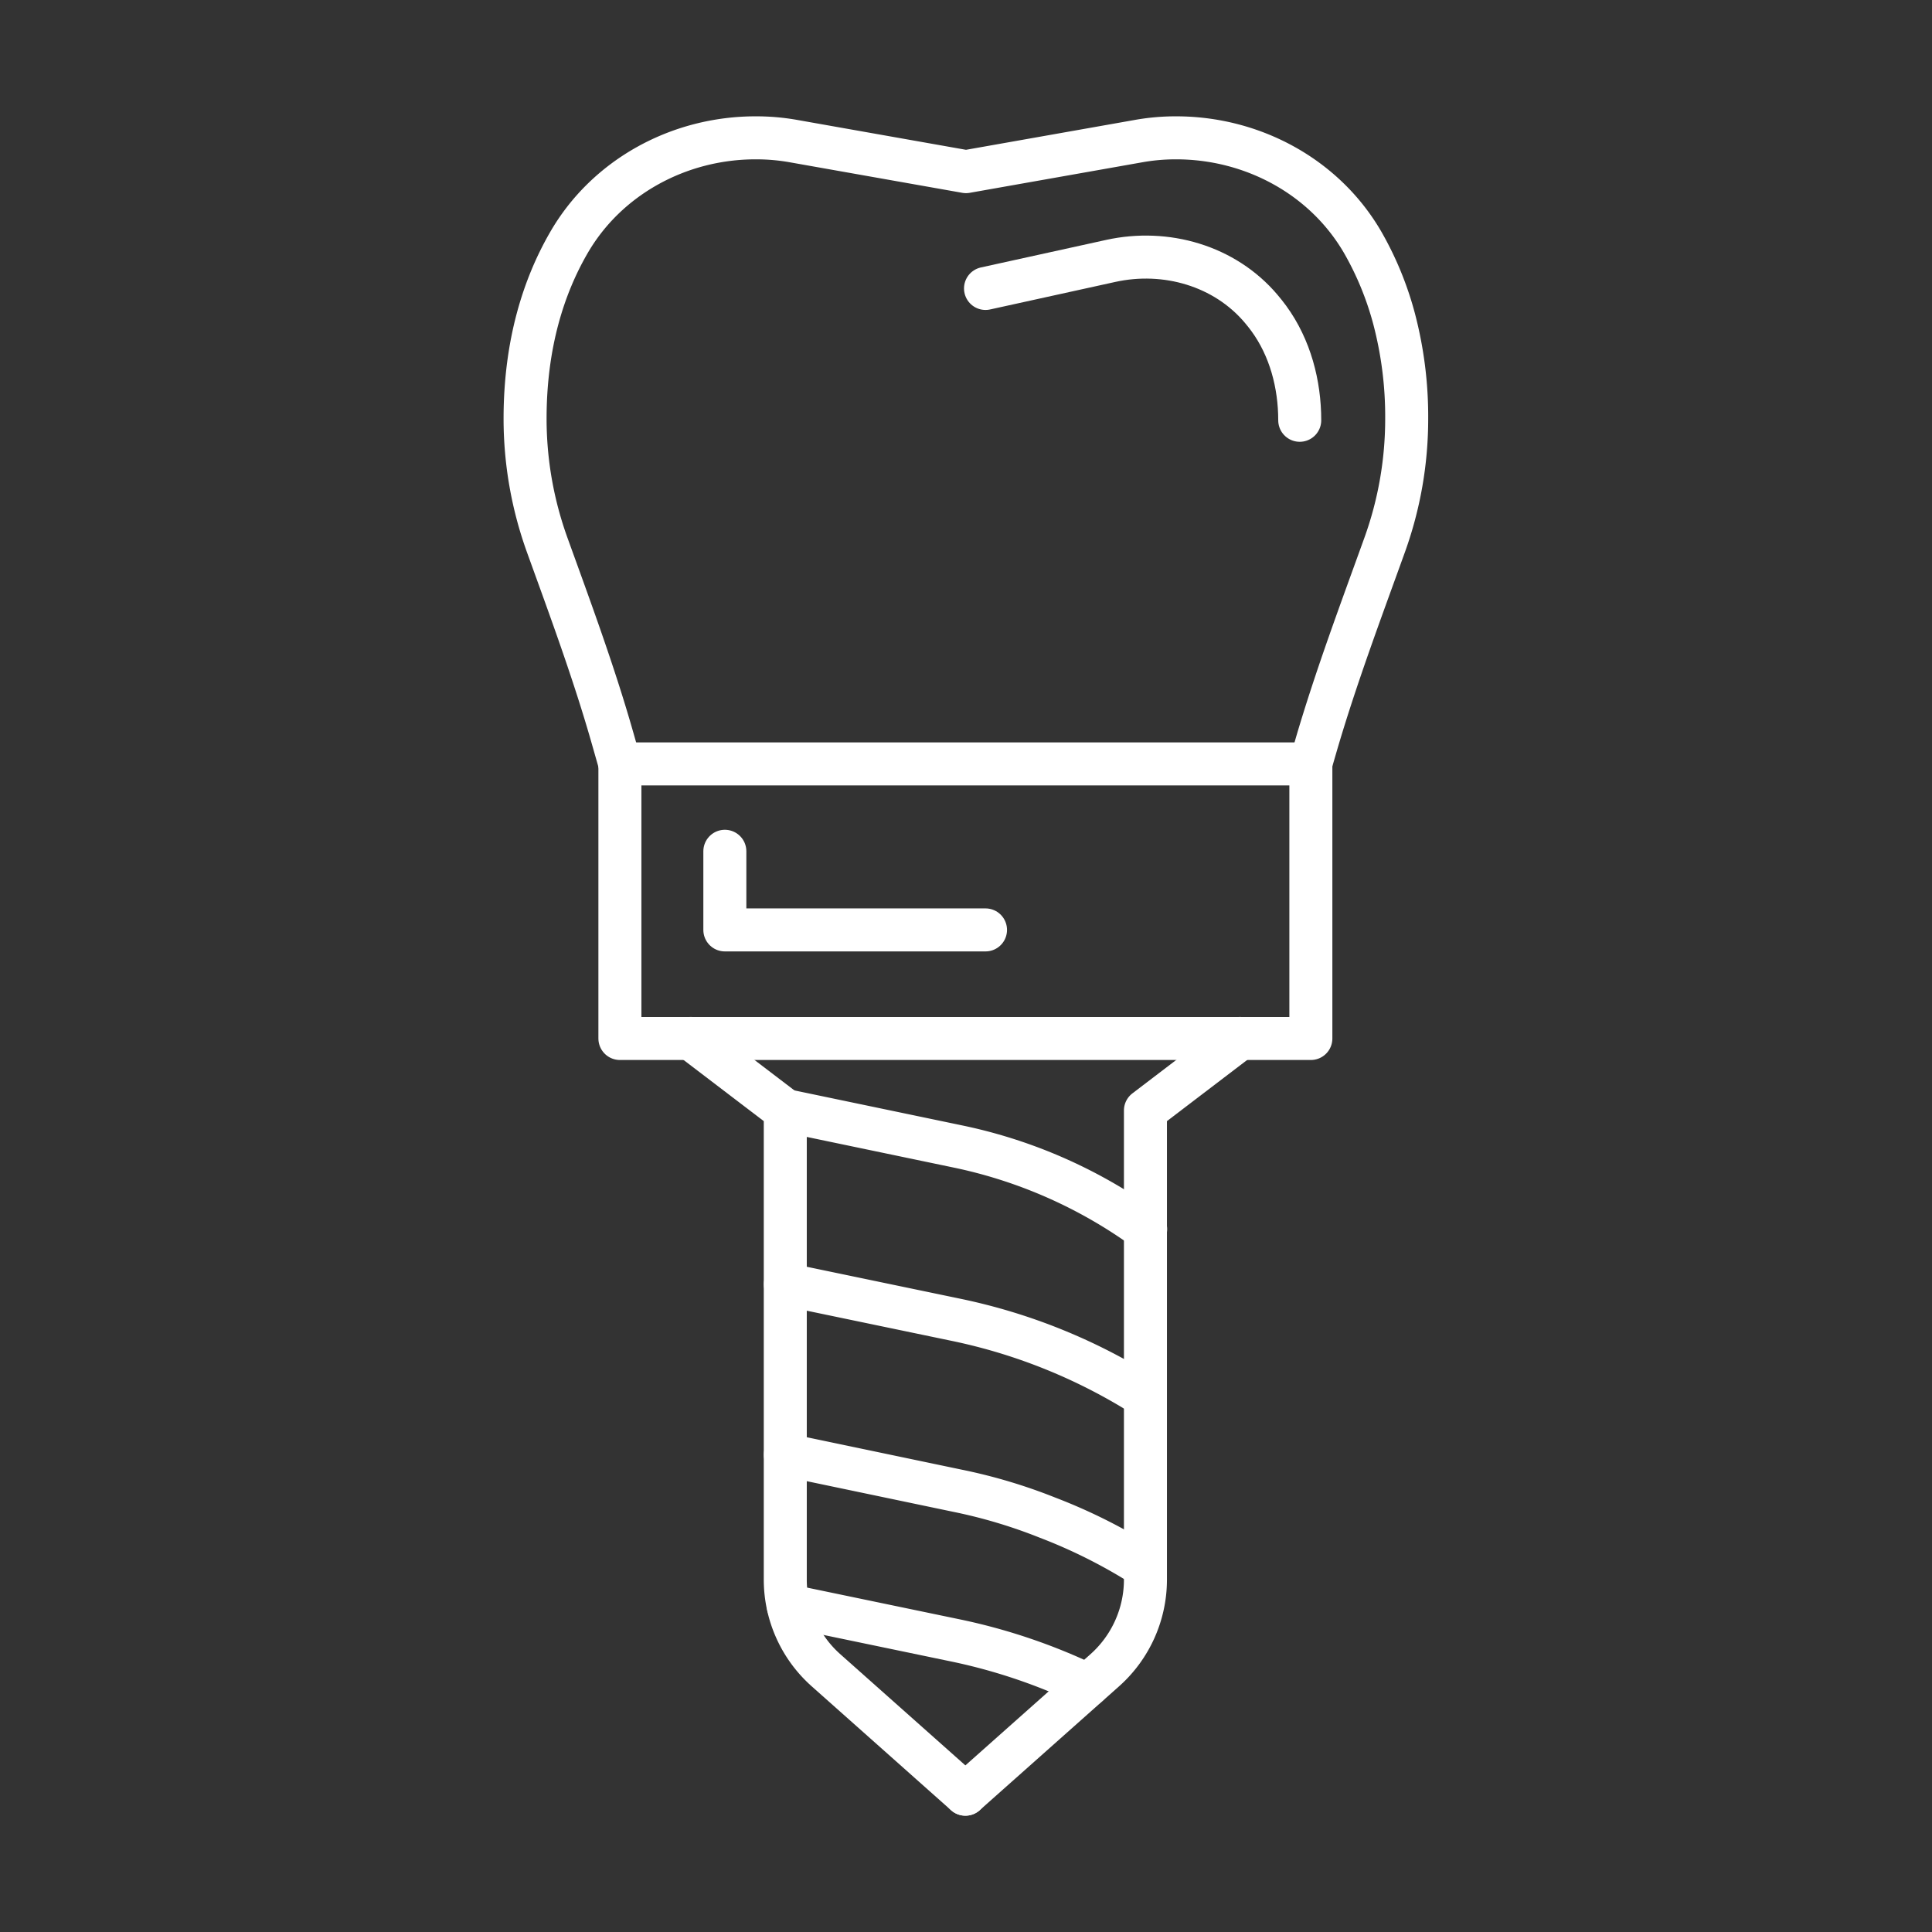
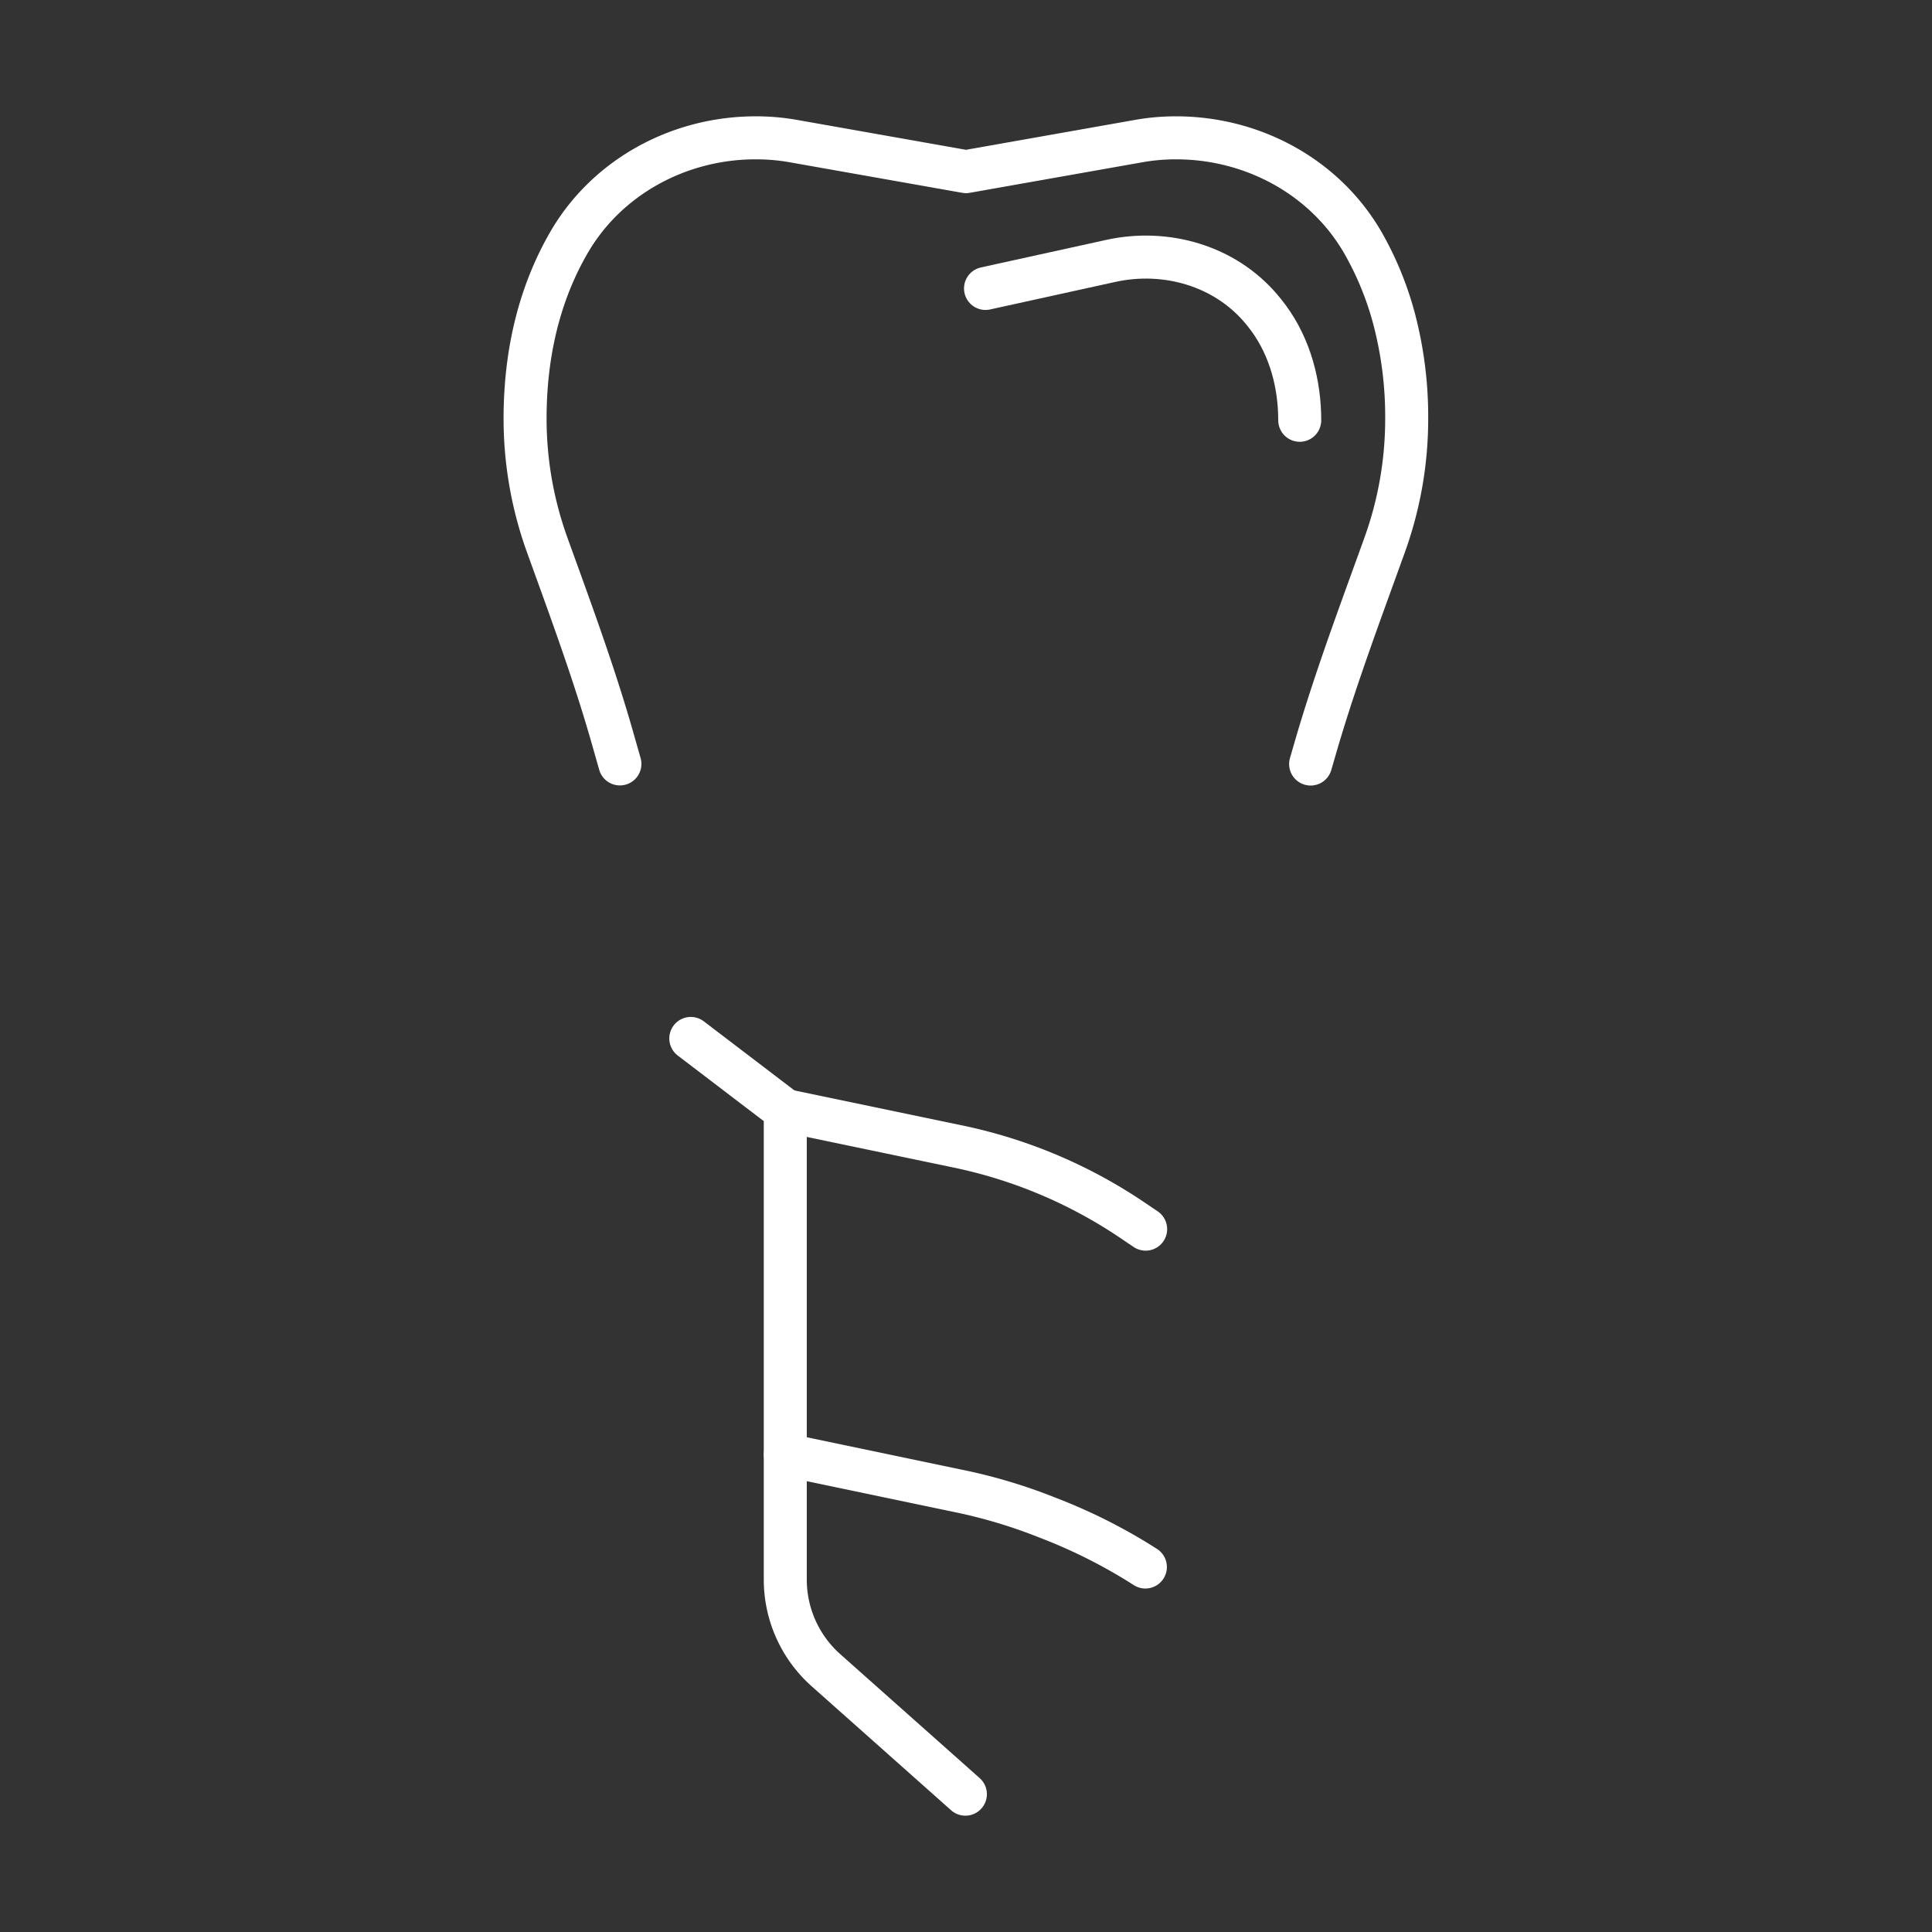
<svg xmlns="http://www.w3.org/2000/svg" id="a683668e-c8b9-4f9a-9191-9f1d7ff8d1e5" data-name="Ebene 1" width="500" height="500" viewBox="0 0 500 500">
  <rect x="0" y="0" width="500" height="500" fill="#333333" stroke="none" />
  <defs>
    <style>.bf6e89bf-dfa2-4a2a-92fe-779ae9b2e7b2{fill:none;stroke:#fff;stroke-linecap:round;stroke-linejoin:round;stroke-width:11.13px;}</style>
  </defs>
  <path class="bf6e89bf-dfa2-4a2a-92fe-779ae9b2e7b2" d="M255.05,74.65l32.43-7.13c14.24-3.13,29.47,1.24,38.89,12.37.68.8,1.34,1.63,2,2.53,5.53,7.59,8,17,8,26.35" />
-   <polyline class="bf6e89bf-dfa2-4a2a-92fe-779ae9b2e7b2" points="187.59 220.31 187.59 240.66 255.05 240.66" />
-   <path class="bf6e89bf-dfa2-4a2a-92fe-779ae9b2e7b2" d="M204,415.54H204l43.62,9.07a149.85,149.85,0,0,1,33.9,11.52" />
  <path class="bf6e89bf-dfa2-4a2a-92fe-779ae9b2e7b2" d="M203.25,376.48l44.39,9.29a136,136,0,0,1,23.47,7,139.68,139.68,0,0,1,25.31,12.77" />
-   <path class="bf6e89bf-dfa2-4a2a-92fe-779ae9b2e7b2" d="M203.25,332.37l44.39,9.24a147.21,147.21,0,0,1,48.78,19.82" />
  <path class="bf6e89bf-dfa2-4a2a-92fe-779ae9b2e7b2" d="M203.23,287.39,248,296.73a126.75,126.75,0,0,1,44.89,18.94l3.6,2.43" />
-   <path class="bf6e89bf-dfa2-4a2a-92fe-779ae9b2e7b2" d="M320.89,268.75l-24.45,18.64V408.8a31.42,31.42,0,0,1-10.54,23.47l-36.06,32.06" />
  <path class="bf6e89bf-dfa2-4a2a-92fe-779ae9b2e7b2" d="M178.78,268.75l24.45,18.64V408.8a31.39,31.39,0,0,0,10.55,23.47l36.06,32.06" />
-   <rect class="bf6e89bf-dfa2-4a2a-92fe-779ae9b2e7b2" x="160.43" y="197.7" width="178.82" height="71.06" />
  <path class="bf6e89bf-dfa2-4a2a-92fe-779ae9b2e7b2" d="M160.43,197.7l-1.9-6.67c-4.82-16.94-10.94-33.44-16.92-50a96.34,96.34,0,0,1-5.72-32.67c0-19.5,4.89-34.33,11.19-45.31,9.83-17.22,28.63-27.38,48.46-27.38h.11a55.34,55.34,0,0,1,9.83.87L250,44.42l44.54-7.88a55,55,0,0,1,9.84-.87h0c19.83,0,38.57,10.11,48.41,27.27a82.27,82.27,0,0,1,8,19.56,99.45,99.45,0,0,1,3.26,25.86,96.08,96.08,0,0,1-5.7,32.67c-6.18,17.15-12.59,34.21-17.71,51.7l-1.45,5" />
</svg>